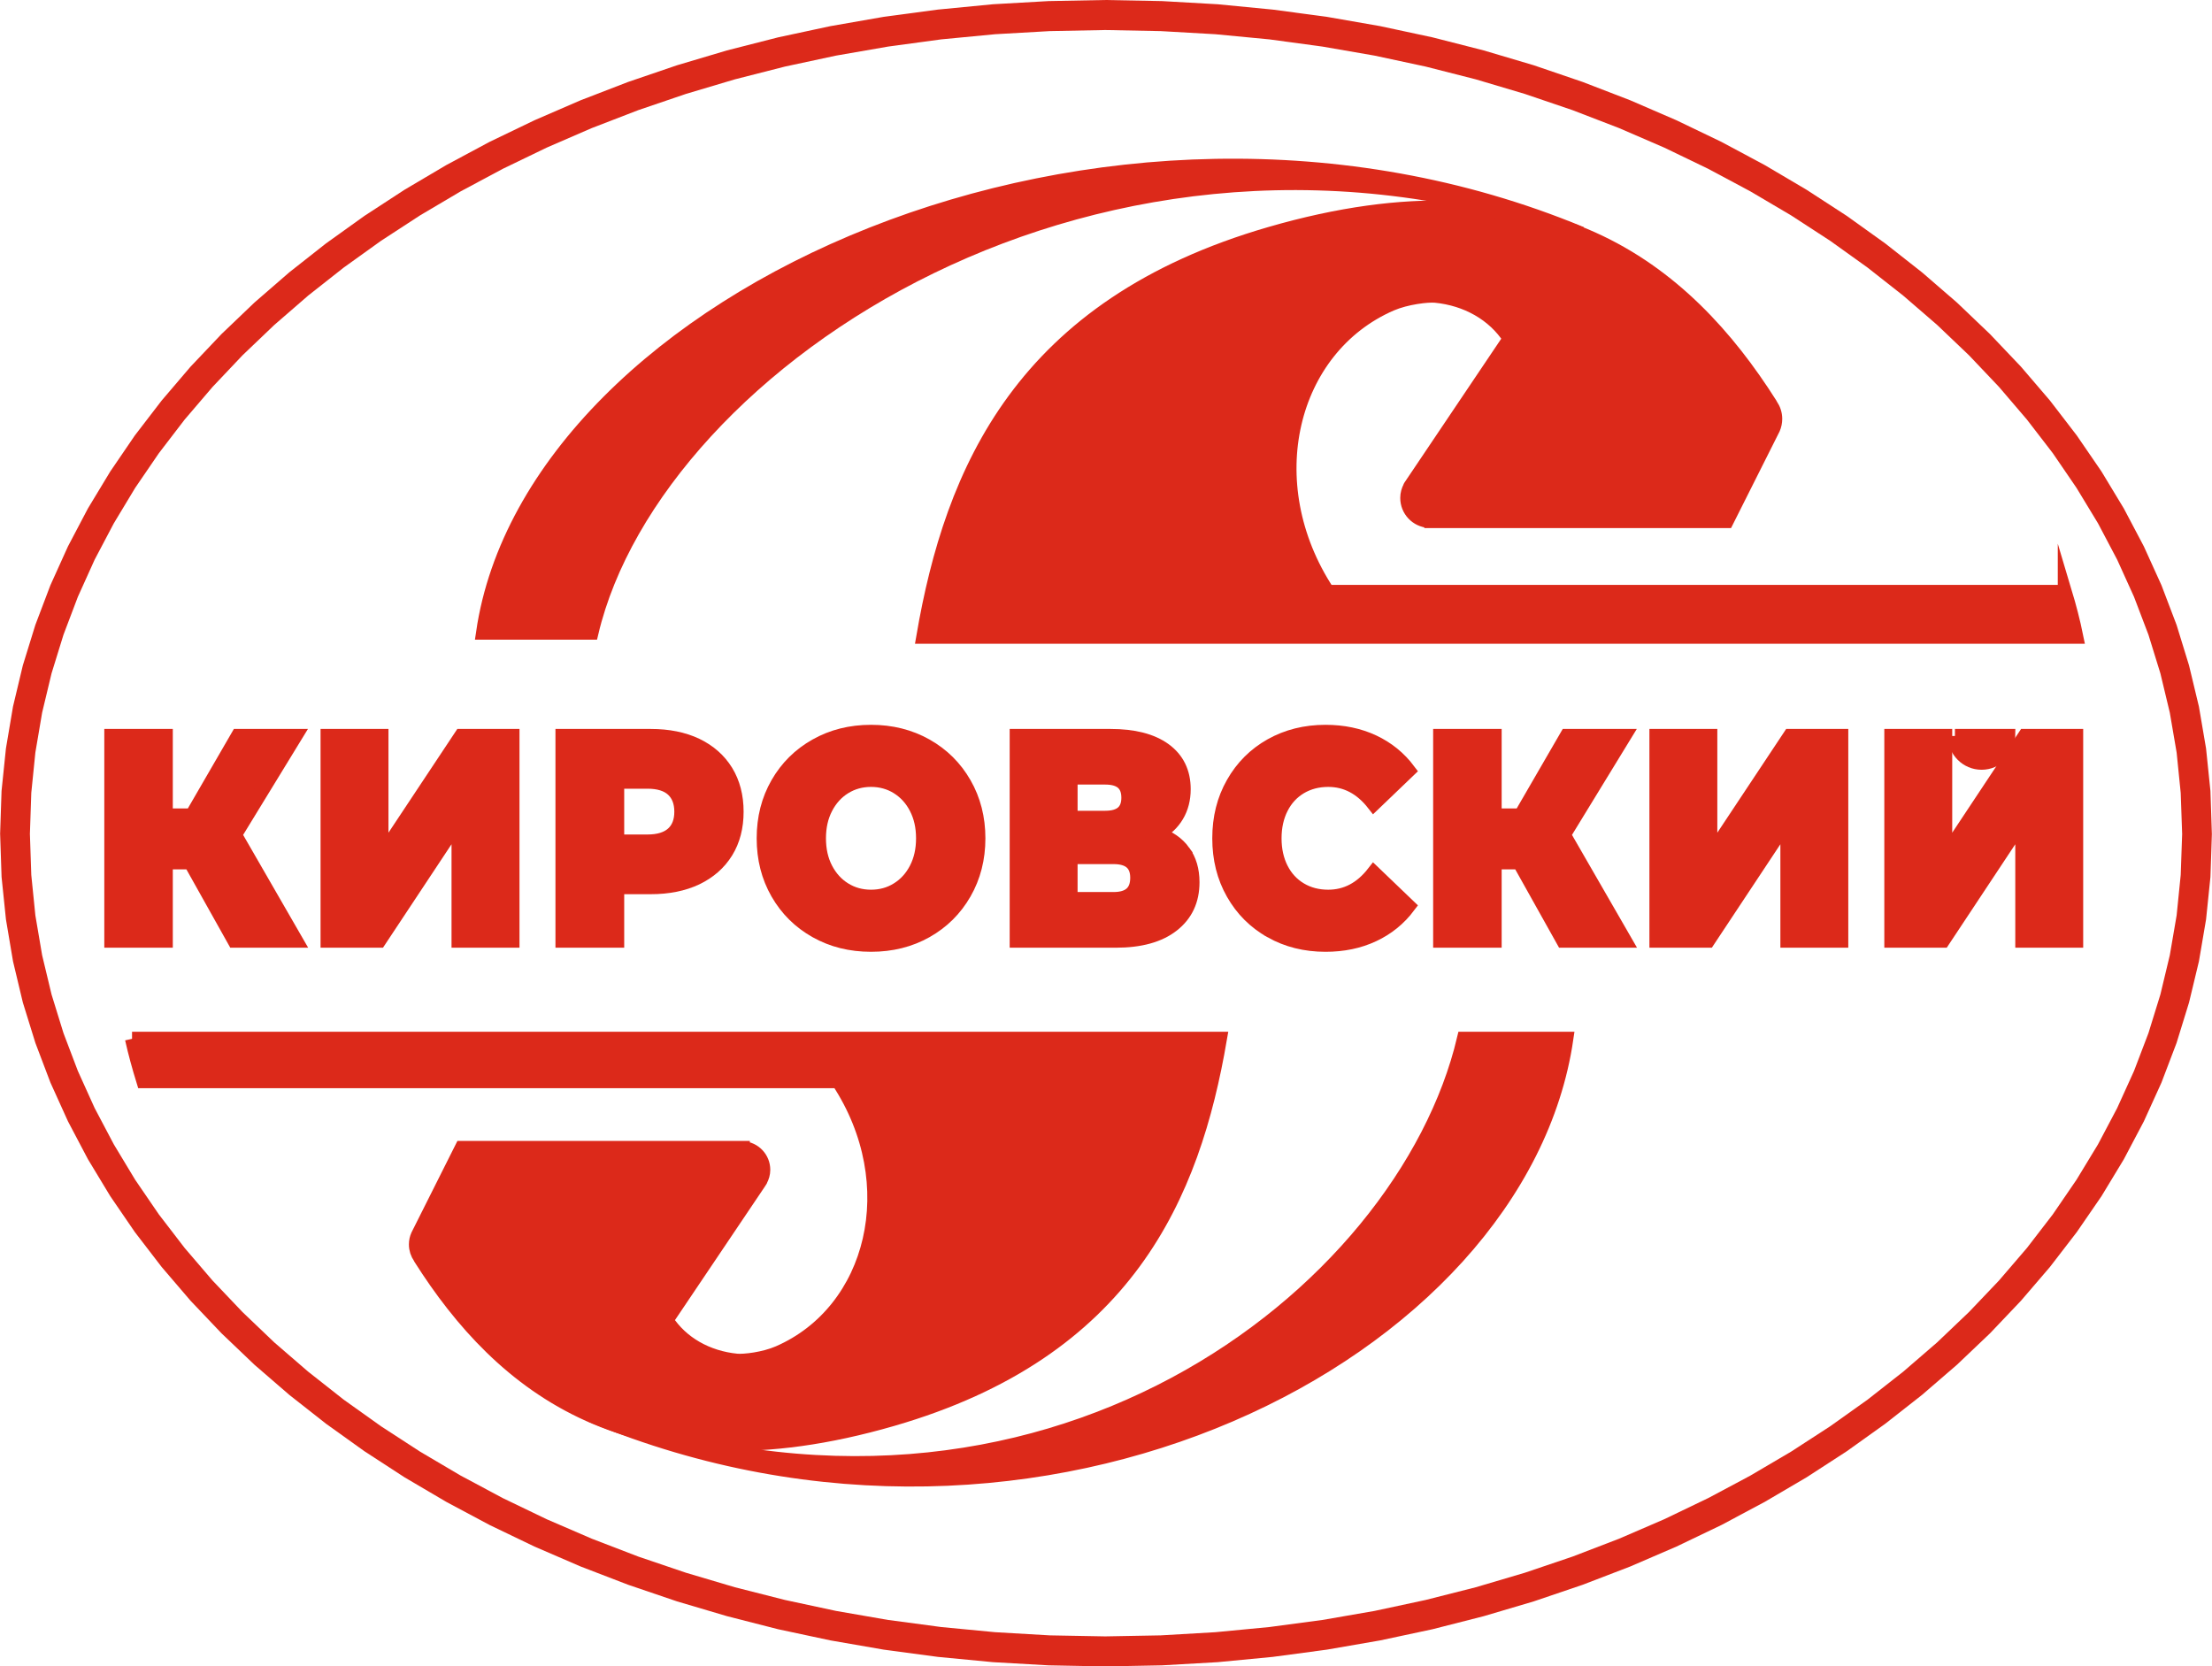
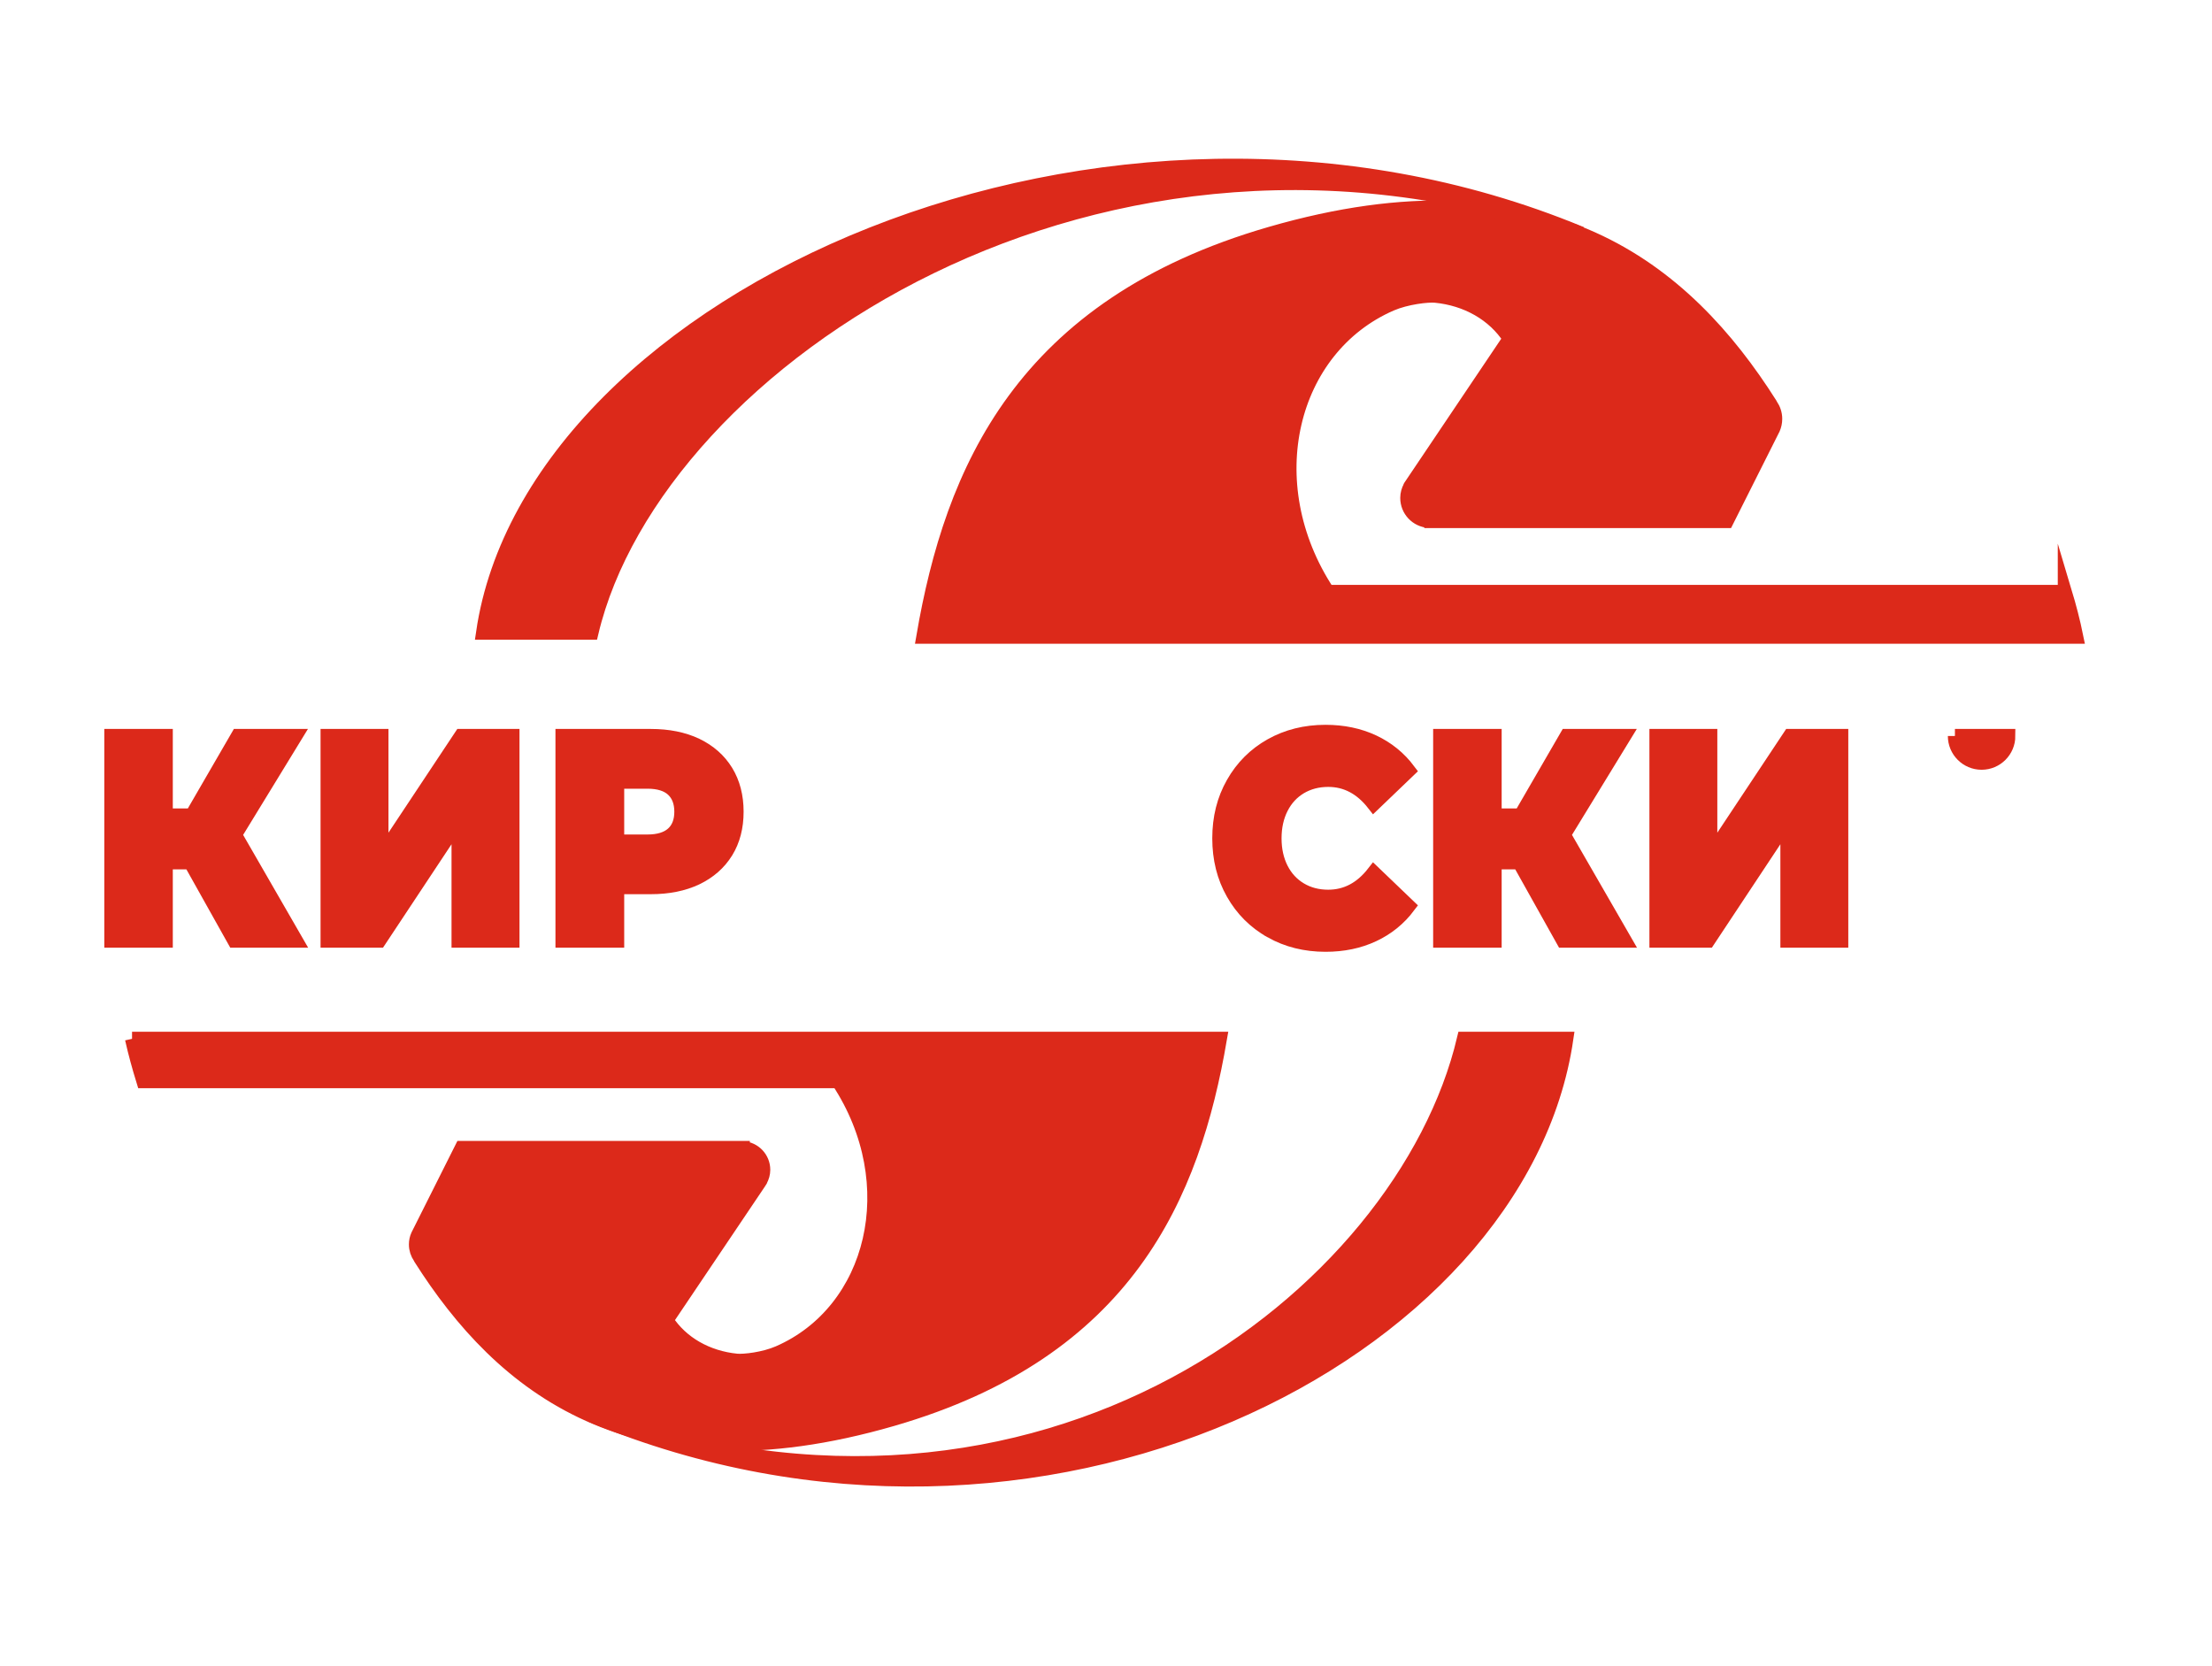
<svg xmlns="http://www.w3.org/2000/svg" xml:space="preserve" width="369px" height="278px" version="1.1" style="shape-rendering:geometricPrecision; text-rendering:geometricPrecision; image-rendering:optimizeQuality; fill-rule:evenodd; clip-rule:evenodd" viewBox="0 0 369 278.03">
  <defs>
    <style type="text/css"> .str0 {stroke:#DC291A;stroke-width:2.36;stroke-miterlimit:22.926} .fil1 {fill:#DC291A} .fil0 {fill:#DC291A;fill-rule:nonzero} </style>
  </defs>
  <g id="Слой_x0020_1">
    <g id="_2305523515616">
      <g>
-         <path class="fil0" d="M369 139.14l-4.96 0 0 0 -0.24 -6.84 -0.68 -6.74 -1.14 -6.66 -1.57 -6.55 -1.99 -6.44 -2.41 -6.33 -2.81 -6.2 -3.2 -6.07 -3.59 -5.92 -3.95 -5.78 -4.32 -5.61 -4.66 -5.45 -5 -5.27 -5.33 -5.08 -5.65 -4.88 -5.95 -4.68 -6.24 -4.47 -6.52 -4.24 -6.8 -4.01 -7.05 -3.77 -7.3 -3.52 -7.54 -3.26 -7.76 -2.99 -7.97 -2.71 -8.17 -2.43 -8.36 -2.13 -8.53 -1.83 -8.71 -1.51 -8.85 -1.2 -9 -0.86 -9.13 -0.52 -9.24 -0.18 0 -5.01 9.43 0.18 9.32 0.53 9.18 0.89 9.04 1.21 8.89 1.55 8.73 1.87 8.54 2.18 8.36 2.48 8.15 2.78 7.94 3.06 7.72 3.34 7.49 3.6 7.23 3.87 6.98 4.12 6.71 4.36 6.42 4.6 6.13 4.82 5.83 5.04 5.5 5.25 5.18 5.45 4.83 5.64 4.48 5.83 4.12 6.01 3.73 6.17 3.34 6.33 2.94 6.48 2.52 6.62 2.08 6.76 1.65 6.87 1.19 6.98 0.73 7.09 0.24 7.18 0 0zm-184.62 138.89l0 -5.01 0 0 9.24 -0.17 9.13 -0.53 9 -0.86 8.85 -1.18 8.71 -1.51 8.53 -1.83 8.36 -2.12 8.18 -2.42 7.97 -2.7 7.76 -2.98 7.53 -3.25 7.3 -3.51 7.05 -3.76 6.8 -4 6.52 -4.23 6.25 -4.45 5.95 -4.67 5.64 -4.87 5.33 -5.08 5 -5.25 4.67 -5.44 4.31 -5.6 3.95 -5.77 3.59 -5.91 3.2 -6.06 2.81 -6.19 2.41 -6.32 1.99 -6.44 1.57 -6.55 1.14 -6.65 0.68 -6.74 0.24 -6.84 4.96 0 -0.24 7.18 -0.73 7.08 -1.19 6.99 -1.65 6.87 -2.08 6.74 -2.52 6.62 -2.94 6.47 -3.34 6.33 -3.73 6.16 -4.12 5.99 -4.48 5.82 -4.83 5.63 -5.18 5.45 -5.5 5.23 -5.83 5.03 -6.13 4.81 -6.42 4.59 -6.71 4.35 -6.98 4.1 -7.23 3.86 -7.49 3.59 -7.72 3.33 -7.94 3.05 -8.16 2.77 -8.35 2.47 -8.55 2.18 -8.72 1.86 -8.89 1.54 -9.04 1.21 -9.18 0.88 -9.32 0.53 -9.43 0.18 0 0zm-184.38 -138.89l4.97 0 0 0 0.23 6.84 0.68 6.74 1.13 6.65 1.57 6.55 1.99 6.44 2.4 6.32 2.8 6.19 3.2 6.06 3.57 5.92 3.94 5.76 4.31 5.61 4.65 5.43 5 5.26 5.31 5.07 5.64 4.87 5.93 4.67 6.24 4.45 6.51 4.23 6.78 4 7.04 3.76 7.29 3.51 7.53 3.25 7.75 2.98 7.96 2.7 8.16 2.42 8.35 2.12 8.53 1.83 8.7 1.51 8.85 1.18 8.99 0.86 9.13 0.53 9.25 0.17 0 5.01 -9.44 -0.18 -9.31 -0.53 -9.18 -0.88 -9.04 -1.21 -8.88 -1.54 -8.72 -1.86 -8.53 -2.18 -8.35 -2.47 -8.15 -2.77 -7.93 -3.05 -7.71 -3.33 -7.47 -3.59 -7.23 -3.86 -6.97 -4.1 -6.69 -4.35 -6.41 -4.59 -6.12 -4.81 -5.82 -5.03 -5.49 -5.24 -5.17 -5.44 -4.82 -5.63 -4.47 -5.82 -4.1 -5.99 -3.73 -6.17 -3.33 -6.32 -2.93 -6.47 -2.51 -6.62 -2.09 -6.74 -1.64 -6.87 -1.18 -6.99 -0.73 -7.08 -0.24 -7.18 0 0zm184.38 -139.14l0 5.01 -9.25 0.18 -9.13 0.52 -8.99 0.86 -8.85 1.2 -8.7 1.51 -8.53 1.83 -8.35 2.13 -8.16 2.43 -7.96 2.71 -7.75 2.99 -7.52 3.26 -7.29 3.52 -7.05 3.77 -6.78 4.01 -6.51 4.24 -6.23 4.47 -5.94 4.68 -5.63 4.88 -5.32 5.08 -4.99 5.27 -4.66 5.45 -4.3 5.61 -3.95 5.78 -3.57 5.92 -3.2 6.07 -2.8 6.2 -2.4 6.33 -1.99 6.44 -1.57 6.55 -1.13 6.66 -0.68 6.74 -0.23 6.84 -4.97 0 0.24 -7.18 0.73 -7.08 1.18 -6.99 1.64 -6.87 2.09 -6.76 2.51 -6.62 2.93 -6.48 3.33 -6.33 3.73 -6.17 4.1 -6.01 4.47 -5.82 4.82 -5.65 5.17 -5.45 5.49 -5.25 5.81 -5.04 6.12 -4.82 6.42 -4.6 6.69 -4.36 6.97 -4.12 7.22 -3.87 7.48 -3.6 7.71 -3.34 7.93 -3.06 8.15 -2.78 8.34 -2.48 8.54 -2.18 8.72 -1.87 8.88 -1.55 9.04 -1.21 9.18 -0.89 9.31 -0.53 9.44 -0.18z" />
-       </g>
+         </g>
      <path class="fil1 str0" d="M263.63 38.93c-79.17,-32.78 -174.9,10.95 -183.05,66.62l18.07 0c10.73,-45.29 85.2,-95.29 165.16,-66.55l-0.18 -0.07z" />
      <polygon class="fil0 str0" points="31.77,143.87 27.63,143.87 27.63,156.94 18.56,156.94 18.56,122.8 27.63,122.8 27.63,136.06 32,136.06 39.68,122.8 49.25,122.8 39.17,139.28 49.35,156.94 39.09,156.94 " />
      <polygon class="fil0 str0" points="54.64,122.8 63.61,122.8 63.61,142.84 76.91,122.8 85.47,122.8 85.47,156.94 76.49,156.94 76.49,136.94 63.24,156.94 54.64,156.94 " />
      <path class="fil0 str0" d="M112.23 139.11c0.95,-0.86 1.43,-2.09 1.43,-3.68 0,-1.59 -0.48,-2.83 -1.43,-3.71 -0.95,-0.87 -2.36,-1.31 -4.23,-1.31l-5.06 0 0 10 5.06 0c1.87,0 3.28,-0.44 4.23,-1.3zm3.92 -14.78c2.14,1.03 3.8,2.49 4.97,4.39 1.16,1.9 1.74,4.14 1.74,6.71 0,2.57 -0.58,4.8 -1.74,6.68 -1.17,1.89 -2.83,3.34 -4.97,4.37 -2.15,1.02 -4.69,1.53 -7.6,1.53l-5.61 0 0 8.93 -9.11 0 0 -34.14 14.72 0c2.91,0 5.45,0.51 7.6,1.53z" />
-       <path class="fil0 str0" d="M149.71 148.4c1.32,-0.81 2.37,-1.96 3.13,-3.43 0.77,-1.48 1.15,-3.18 1.15,-5.1 0,-1.92 -0.38,-3.62 -1.15,-5.1 -0.76,-1.48 -1.81,-2.62 -3.13,-3.44 -1.31,-0.81 -2.79,-1.22 -4.41,-1.22 -1.63,0 -3.1,0.41 -4.42,1.22 -1.32,0.82 -2.36,1.96 -3.13,3.44 -0.77,1.48 -1.15,3.18 -1.15,5.1 0,1.92 0.38,3.62 1.15,5.1 0.77,1.47 1.81,2.62 3.13,3.43 1.32,0.82 2.79,1.22 4.42,1.22 1.62,0 3.1,-0.4 4.41,-1.22zm-13.59 6.93c-2.72,-1.53 -4.85,-3.64 -6.4,-6.34 -1.55,-2.7 -2.32,-5.74 -2.32,-9.12 0,-3.38 0.77,-6.42 2.32,-9.12 1.55,-2.7 3.68,-4.81 6.4,-6.34 2.71,-1.53 5.77,-2.3 9.18,-2.3 3.4,0 6.46,0.77 9.18,2.3 2.71,1.53 4.84,3.64 6.39,6.34 1.55,2.7 2.33,5.74 2.33,9.12 0,3.38 -0.78,6.42 -2.33,9.12 -1.55,2.7 -3.68,4.81 -6.39,6.34 -2.72,1.53 -5.78,2.29 -9.18,2.29 -3.41,0 -6.47,-0.76 -9.18,-2.29z" />
-       <path class="fil0 str0" d="M189.72 146.45c0,-2.31 -1.32,-3.46 -3.96,-3.46l-7.18 0 0 7.02 7.18 0c2.64,0 3.96,-1.19 3.96,-3.56zm-11.14 -10l5.8 0c2.58,0 3.86,-1.12 3.86,-3.36 0,-2.25 -1.28,-3.37 -3.86,-3.37l-5.8 0 0 6.73zm18.84 5.66c1,1.36 1.5,3.06 1.5,5.08 0,3.02 -1.11,5.4 -3.34,7.14 -2.22,1.74 -5.37,2.61 -9.45,2.61l-16.52 0 0 -34.14 15.64 0c3.87,0 6.87,0.77 9,2.31 2.13,1.55 3.2,3.74 3.2,6.56 0,1.66 -0.38,3.13 -1.13,4.39 -0.75,1.27 -1.83,2.28 -3.25,3.03 1.91,0.65 3.36,1.65 4.35,3.02z" />
      <path class="fil0 str0" d="M212.03 155.35c-2.68,-1.51 -4.79,-3.61 -6.32,-6.31 -1.54,-2.7 -2.3,-5.76 -2.3,-9.17 0,-3.42 0.76,-6.47 2.3,-9.17 1.53,-2.7 3.64,-4.81 6.32,-6.32 2.69,-1.51 5.72,-2.27 9.09,-2.27 2.95,0 5.6,0.56 7.96,1.66 2.36,1.11 4.33,2.7 5.89,4.78l-5.8 5.56c-2.08,-2.66 -4.61,-4 -7.59,-4 -1.74,0 -3.3,0.41 -4.67,1.22 -1.36,0.82 -2.42,1.96 -3.17,3.44 -0.75,1.48 -1.13,3.18 -1.13,5.1 0,1.92 0.38,3.62 1.13,5.1 0.75,1.47 1.81,2.62 3.17,3.43 1.37,0.82 2.93,1.22 4.67,1.22 2.98,0 5.51,-1.33 7.59,-4l5.8 5.56c-1.56,2.08 -3.53,3.68 -5.89,4.78 -2.36,1.11 -5.01,1.66 -7.96,1.66 -3.37,0 -6.4,-0.76 -9.09,-2.27z" />
      <polygon class="fil0 str0" points="253.47,143.87 249.33,143.87 249.33,156.94 240.26,156.94 240.26,122.8 249.33,122.8 249.33,136.06 253.7,136.06 261.38,122.8 270.95,122.8 260.87,139.28 271.05,156.94 260.78,156.94 " />
      <polygon class="fil0 str0" points="276.34,122.8 285.31,122.8 285.31,142.84 298.61,122.8 307.16,122.8 307.16,156.94 298.19,156.94 298.19,136.94 284.94,156.94 276.34,156.94 " />
-       <polygon class="fil0 str0" points="315.53,122.8 324.5,122.8 324.5,142.84 337.8,122.8 346.35,122.8 346.35,156.94 337.38,156.94 337.38,136.94 324.13,156.94 315.53,156.94 " />
      <path class="fil1 str0" d="M98.81 236.2c74.73,30.94 154.79,-10.33 162.48,-62.88l-17.06 0c-10.13,42.75 -70.11,89.94 -145.58,62.81l0.16 0.07z" />
      <path class="fil1 str0" d="M22.01 173.32c0.53,2.38 1.18,4.72 1.9,7.06l115.93 0c11.31,17.18 5.96,38.41 -9.96,45.33 -2.43,1.06 -5.77,1.44 -7.01,1.32 -4.89,-0.49 -9.19,-2.88 -11.71,-6.77l15.43 -22.92c0.06,-0.1 0.12,-0.18 0.17,-0.27l0.1 -0.15c0.01,0 -0.01,-0.01 -0.01,-0.01 0.28,-0.52 0.46,-1.11 0.46,-1.73 0,-1.93 -1.5,-3.49 -3.41,-3.61l0 -0.03 -46.88 0 -7.32 14.59 0 0c-0.21,0.46 -0.32,0.96 -0.32,1.5 0,0.78 0.25,1.52 0.67,2.12 0.04,0.07 0.06,0.12 0.1,0.19 13.38,21.1 35.21,39.43 78.7,26.83 39.15,-11.33 50.17,-37.3 54.65,-63.45l-181.49 0z" />
      <path class="fil1 str0" d="M344.47 98.76l-122.99 0c-11.98,-18.21 -6.31,-40.7 10.56,-48.04 2.58,-1.11 6.12,-1.51 7.42,-1.39 5.19,0.51 9.74,3.05 12.41,7.17l-16.34 24.29c-0.07,0.09 -0.13,0.19 -0.19,0.28l-0.1 0.16c-0.01,0 0.01,0.01 0.01,0.02 -0.3,0.55 -0.48,1.16 -0.48,1.82 0,2.05 1.58,3.7 3.59,3.83 0,0.01 0.01,0.03 0.01,0.03l49.68 0 7.76 -15.45 0 0c0.21,-0.49 0.33,-1.03 0.33,-1.6 0,-0.83 -0.27,-1.61 -0.71,-2.25 -0.04,-0.06 -0.06,-0.12 -0.11,-0.2 -14.17,-22.35 -37.3,-41.77 -83.37,-28.43 -41.49,12 -53.16,39.52 -57.92,67.23l192.34 0c-0.51,-2.51 -1.16,-5 -1.9,-7.47z" />
      <path class="fil1 str0" d="M326.13 122.8l8.9 0c0,2.45 -1.99,4.45 -4.45,4.45 -2.46,0 -4.45,-2 -4.45,-4.45z" />
    </g>
  </g>
</svg>